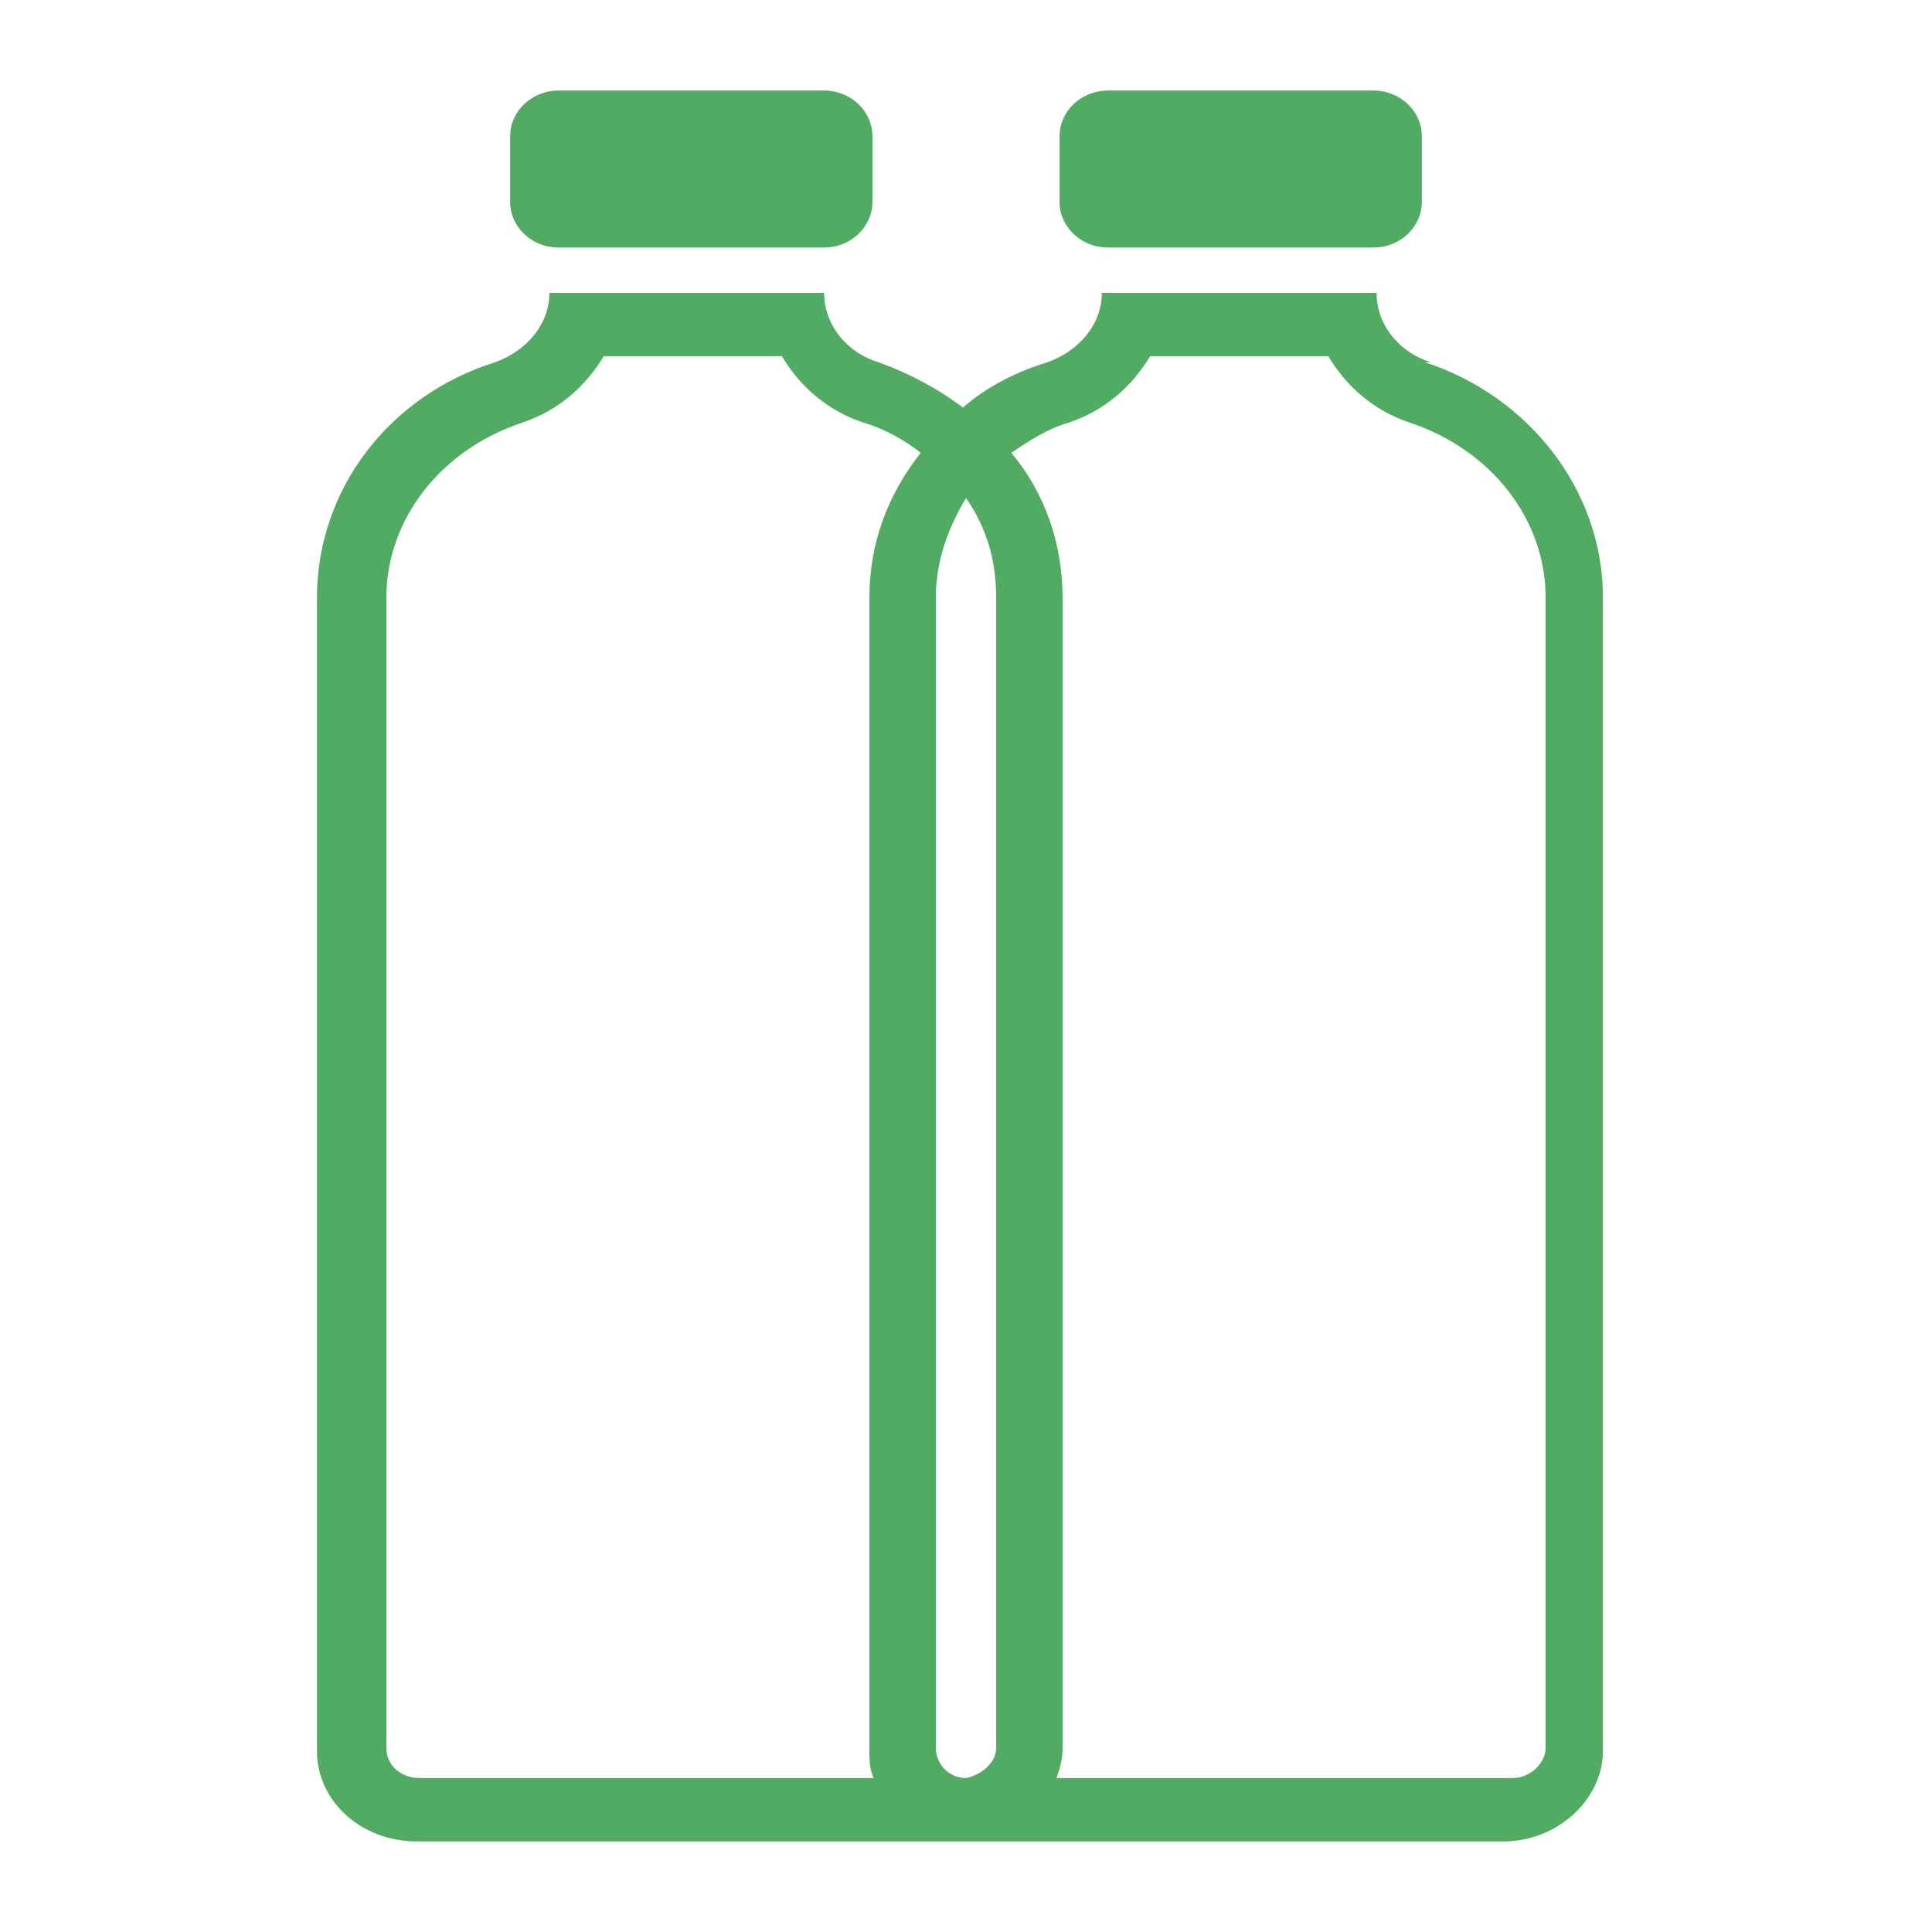
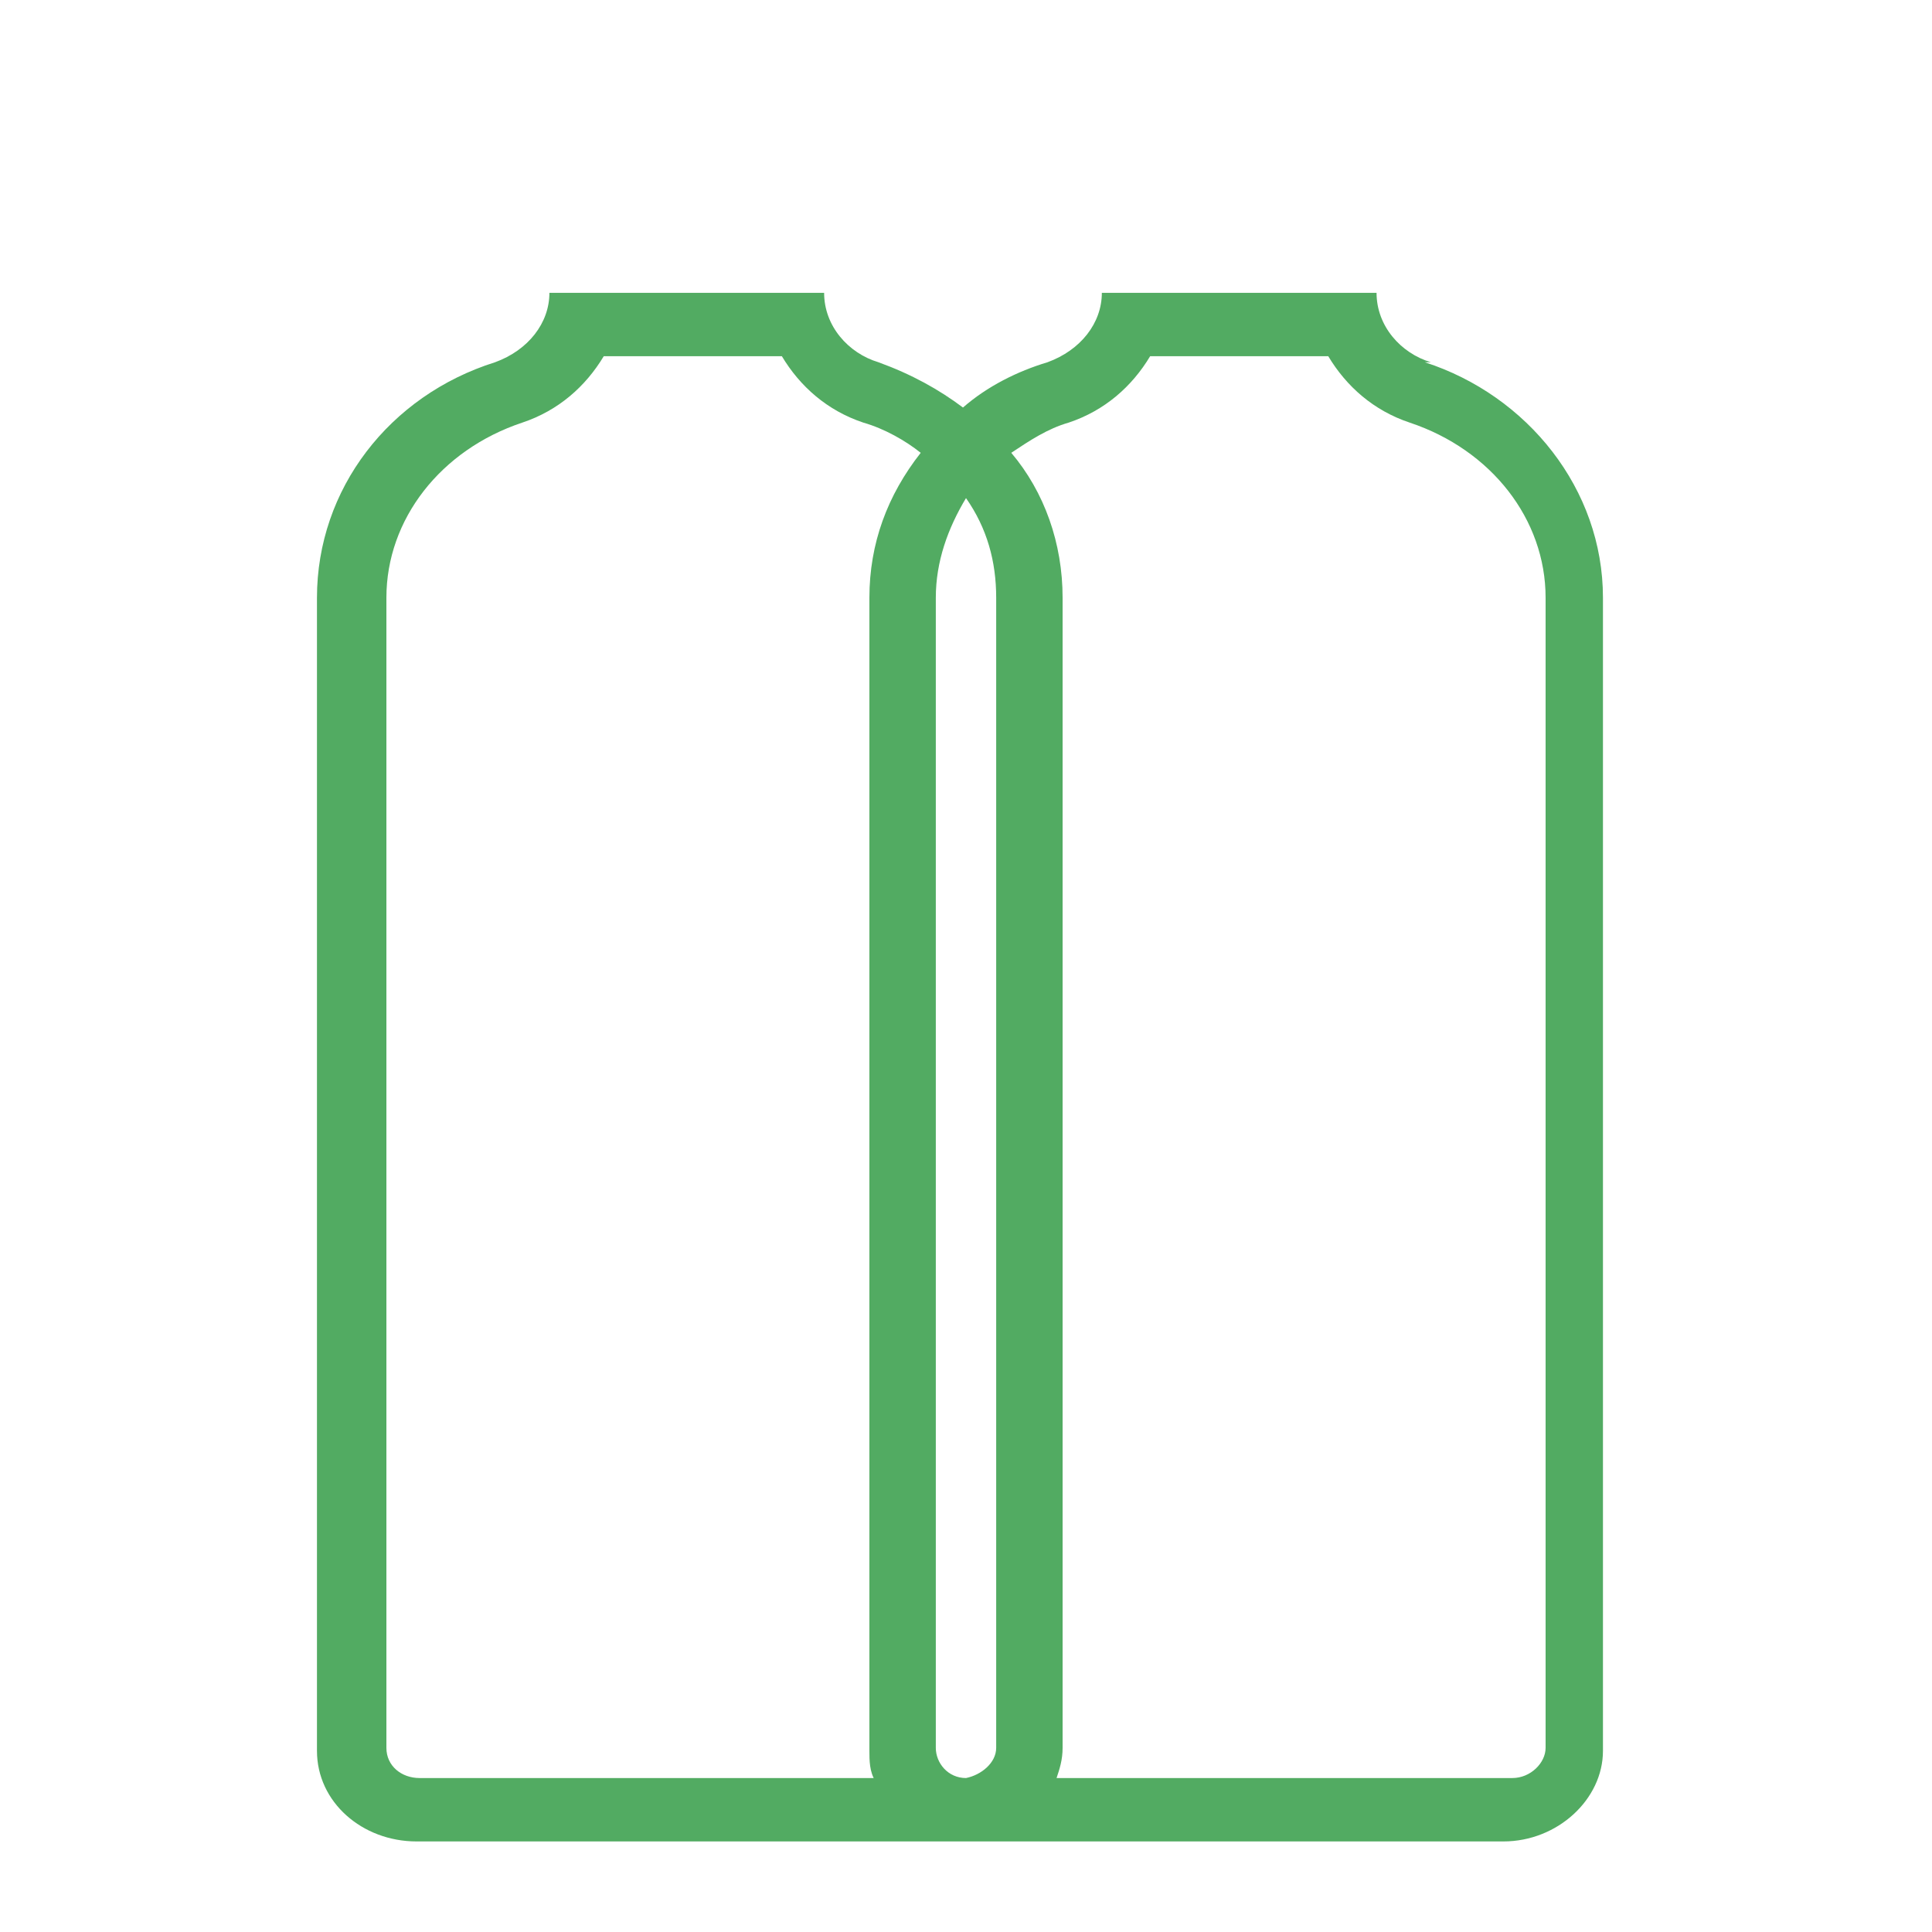
<svg xmlns="http://www.w3.org/2000/svg" version="1.2" viewBox="0 0 64 64" width="64" height="64">
  <title>blend-svg</title>
  <style> .s0 { fill: #52ab62 } </style>
  <path class="s0" d="m47.4 12c-1-0.3-1.8-1.2-1.8-2.3h-9.1c0 1-0.7 1.9-1.8 2.3-1 0.3-2 0.8-2.8 1.5-0.8-0.6-1.7-1.1-2.8-1.5-1-0.3-1.8-1.2-1.8-2.3h-9.1c0 1-0.7 1.9-1.8 2.3-3.5 1.1-5.9 4.2-5.9 7.8v38.2c0 1.7 1.5 3 3.3 3h18 18c1.8 0 3.3-1.4 3.3-3v-38.2c0-3.6-2.5-6.7-5.9-7.8zm-18.4 46.9h-15.1c-0.6 0-1.1-0.4-1.1-1v-38.1c0-2.6 1.8-4.9 4.5-5.8 1.2-0.4 2.1-1.2 2.7-2.2h5.9c0.6 1 1.5 1.8 2.7 2.2 0.7 0.2 1.4 0.6 1.9 1-1.1 1.4-1.7 3-1.7 4.8v38.2c0 0.3 0 0.7 0.2 1zm4-1c0 0.5-0.5 0.9-1 1-0.6 0-1-0.5-1-1v-38.1c0-1.2 0.4-2.3 1-3.3 0.7 1 1 2.1 1 3.3v38.2zm18.2 0c0 0.5-0.5 1-1.1 1h-15.1c0.1-0.3 0.2-0.6 0.2-1v-38.1c0-1.8-0.6-3.5-1.7-4.8 0.6-0.4 1.2-0.8 1.9-1 1.2-0.4 2.1-1.2 2.7-2.2h5.9c0.6 1 1.5 1.8 2.7 2.2 2.7 0.9 4.5 3.2 4.5 5.8v38.2z" />
-   <path class="s0" d="m35.1 4.5c0-0.8 0.7-1.5 1.6-1.5h8.8c0.9 0 1.6 0.7 1.6 1.5v2.2c0 0.8-0.7 1.5-1.6 1.5h-8.8c-0.9 0-1.6-0.7-1.6-1.5z" />
-   <path class="s0" d="m16.9 4.5c0-0.8 0.7-1.5 1.6-1.5h8.8c0.9 0 1.6 0.7 1.6 1.5v2.2c0 0.8-0.7 1.5-1.6 1.5h-8.8c-0.9 0-1.6-0.7-1.6-1.5z" />
</svg>